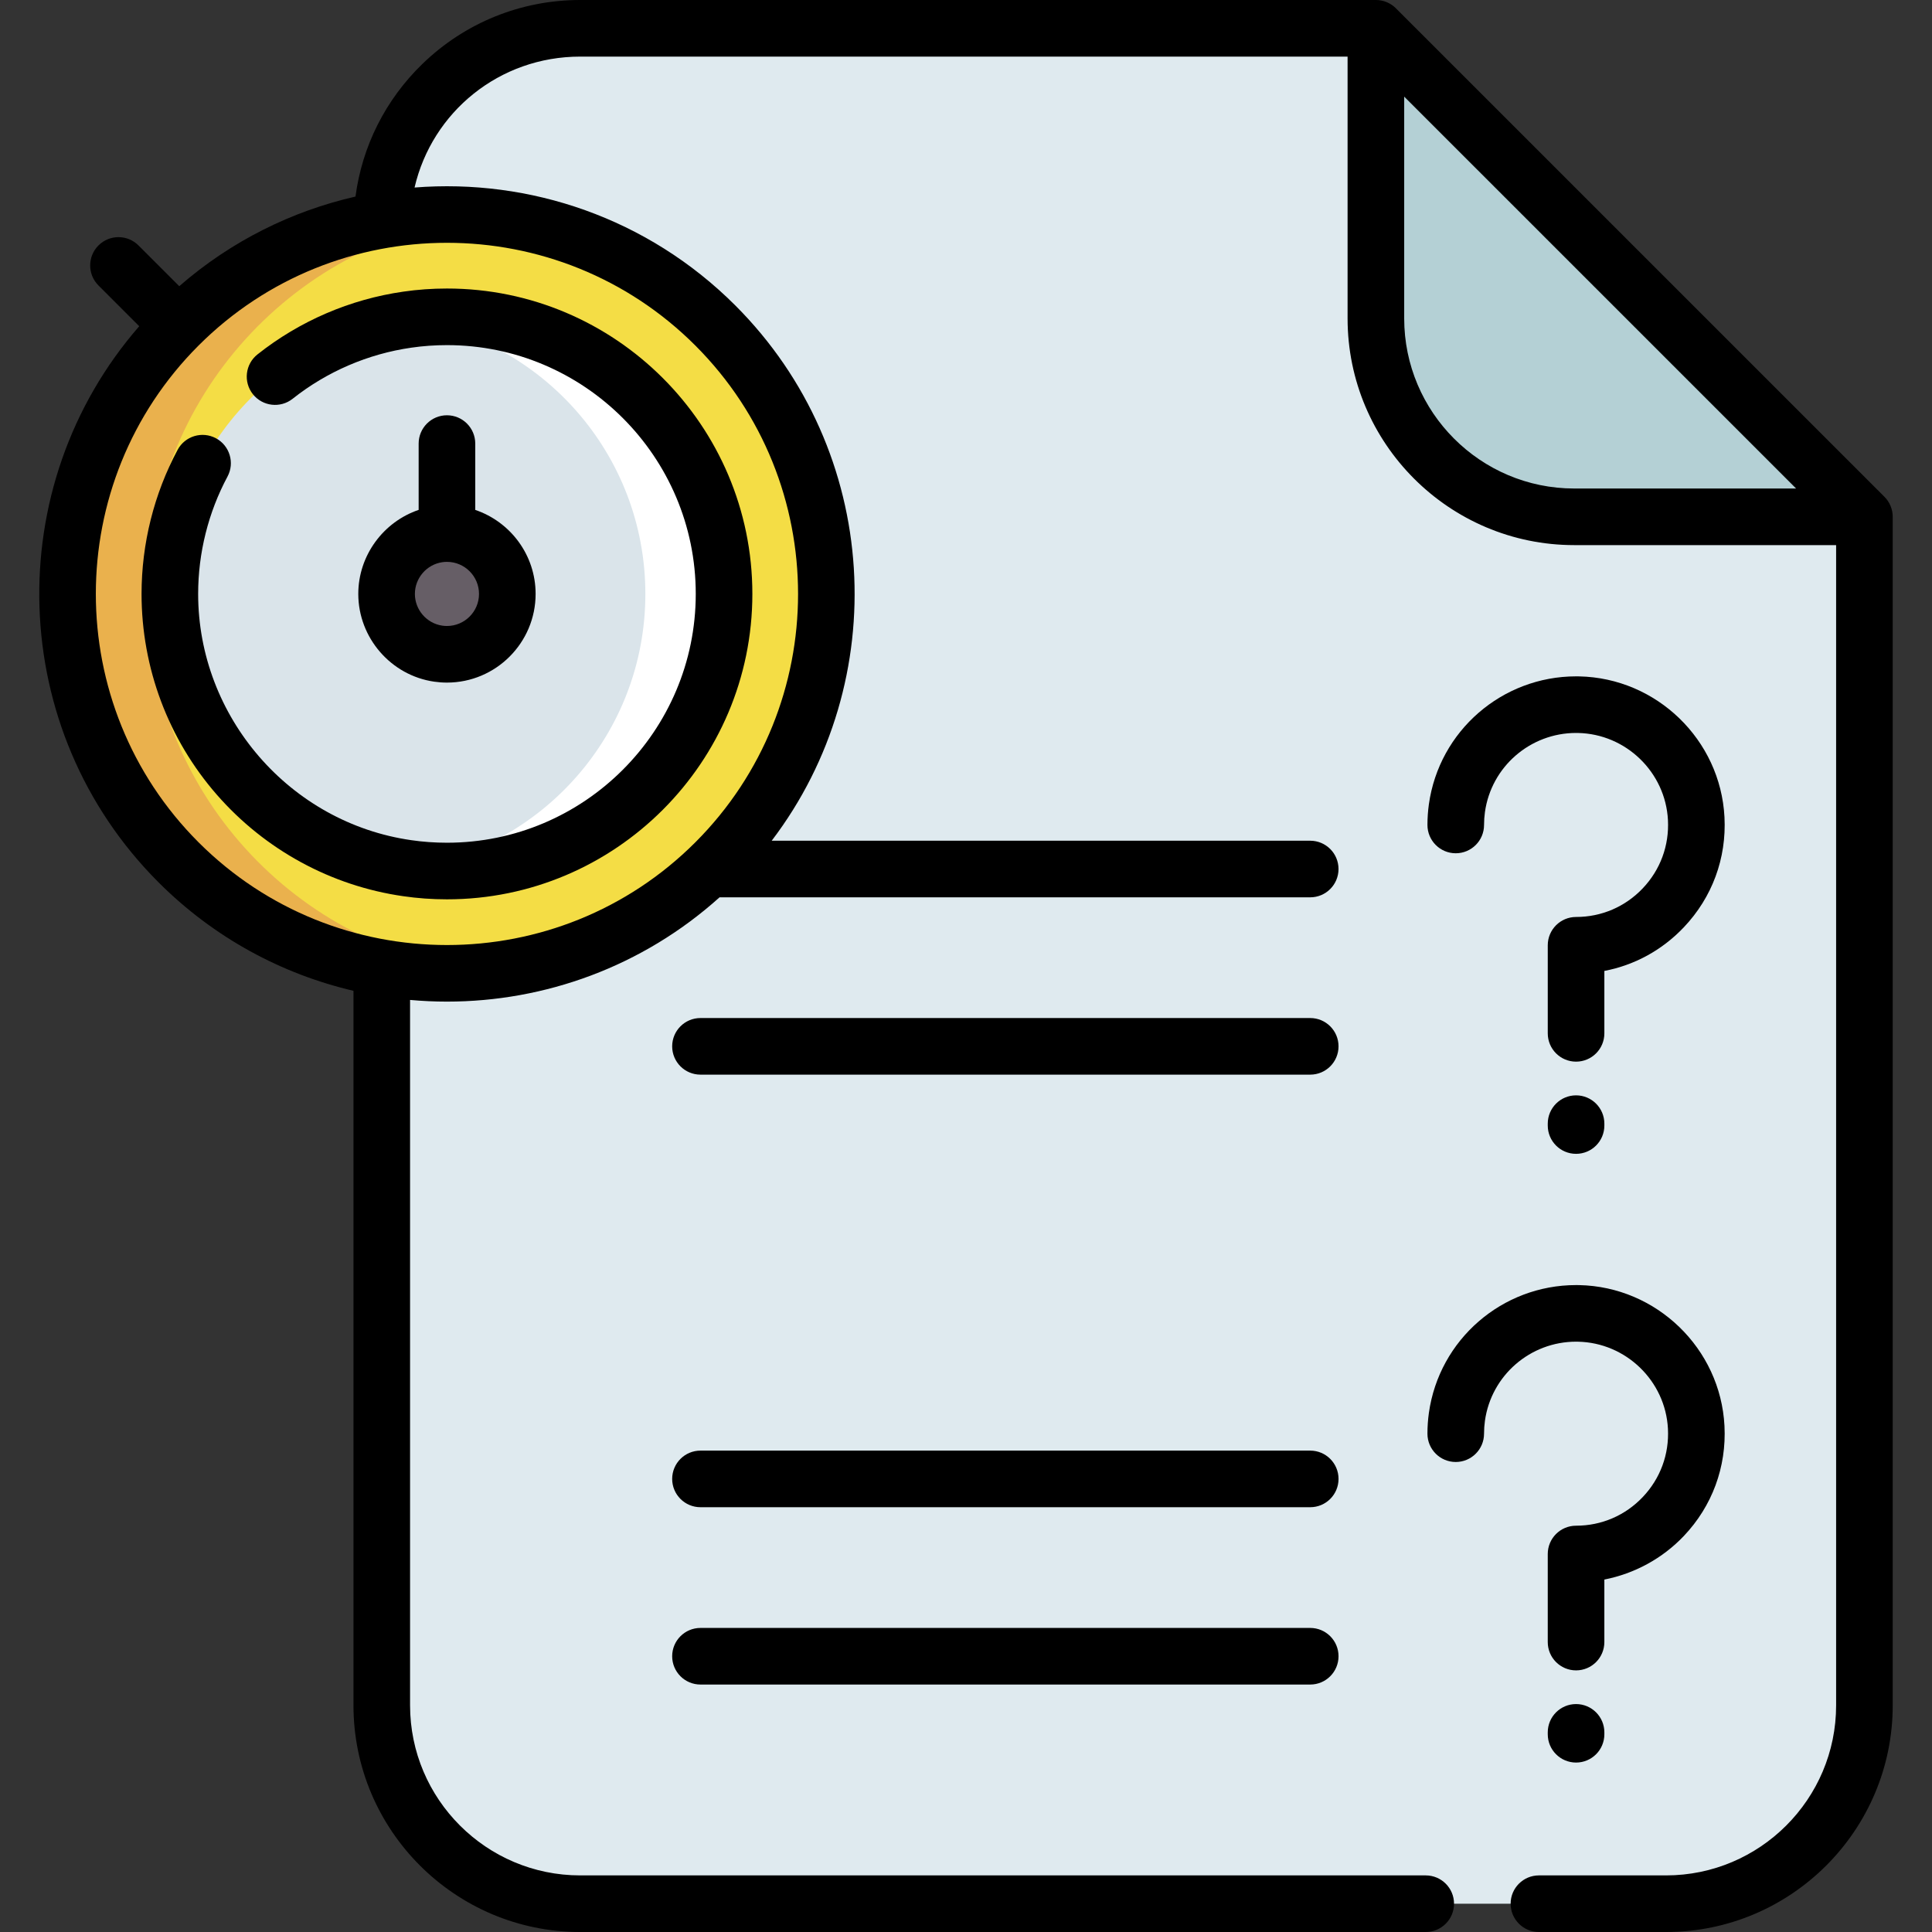
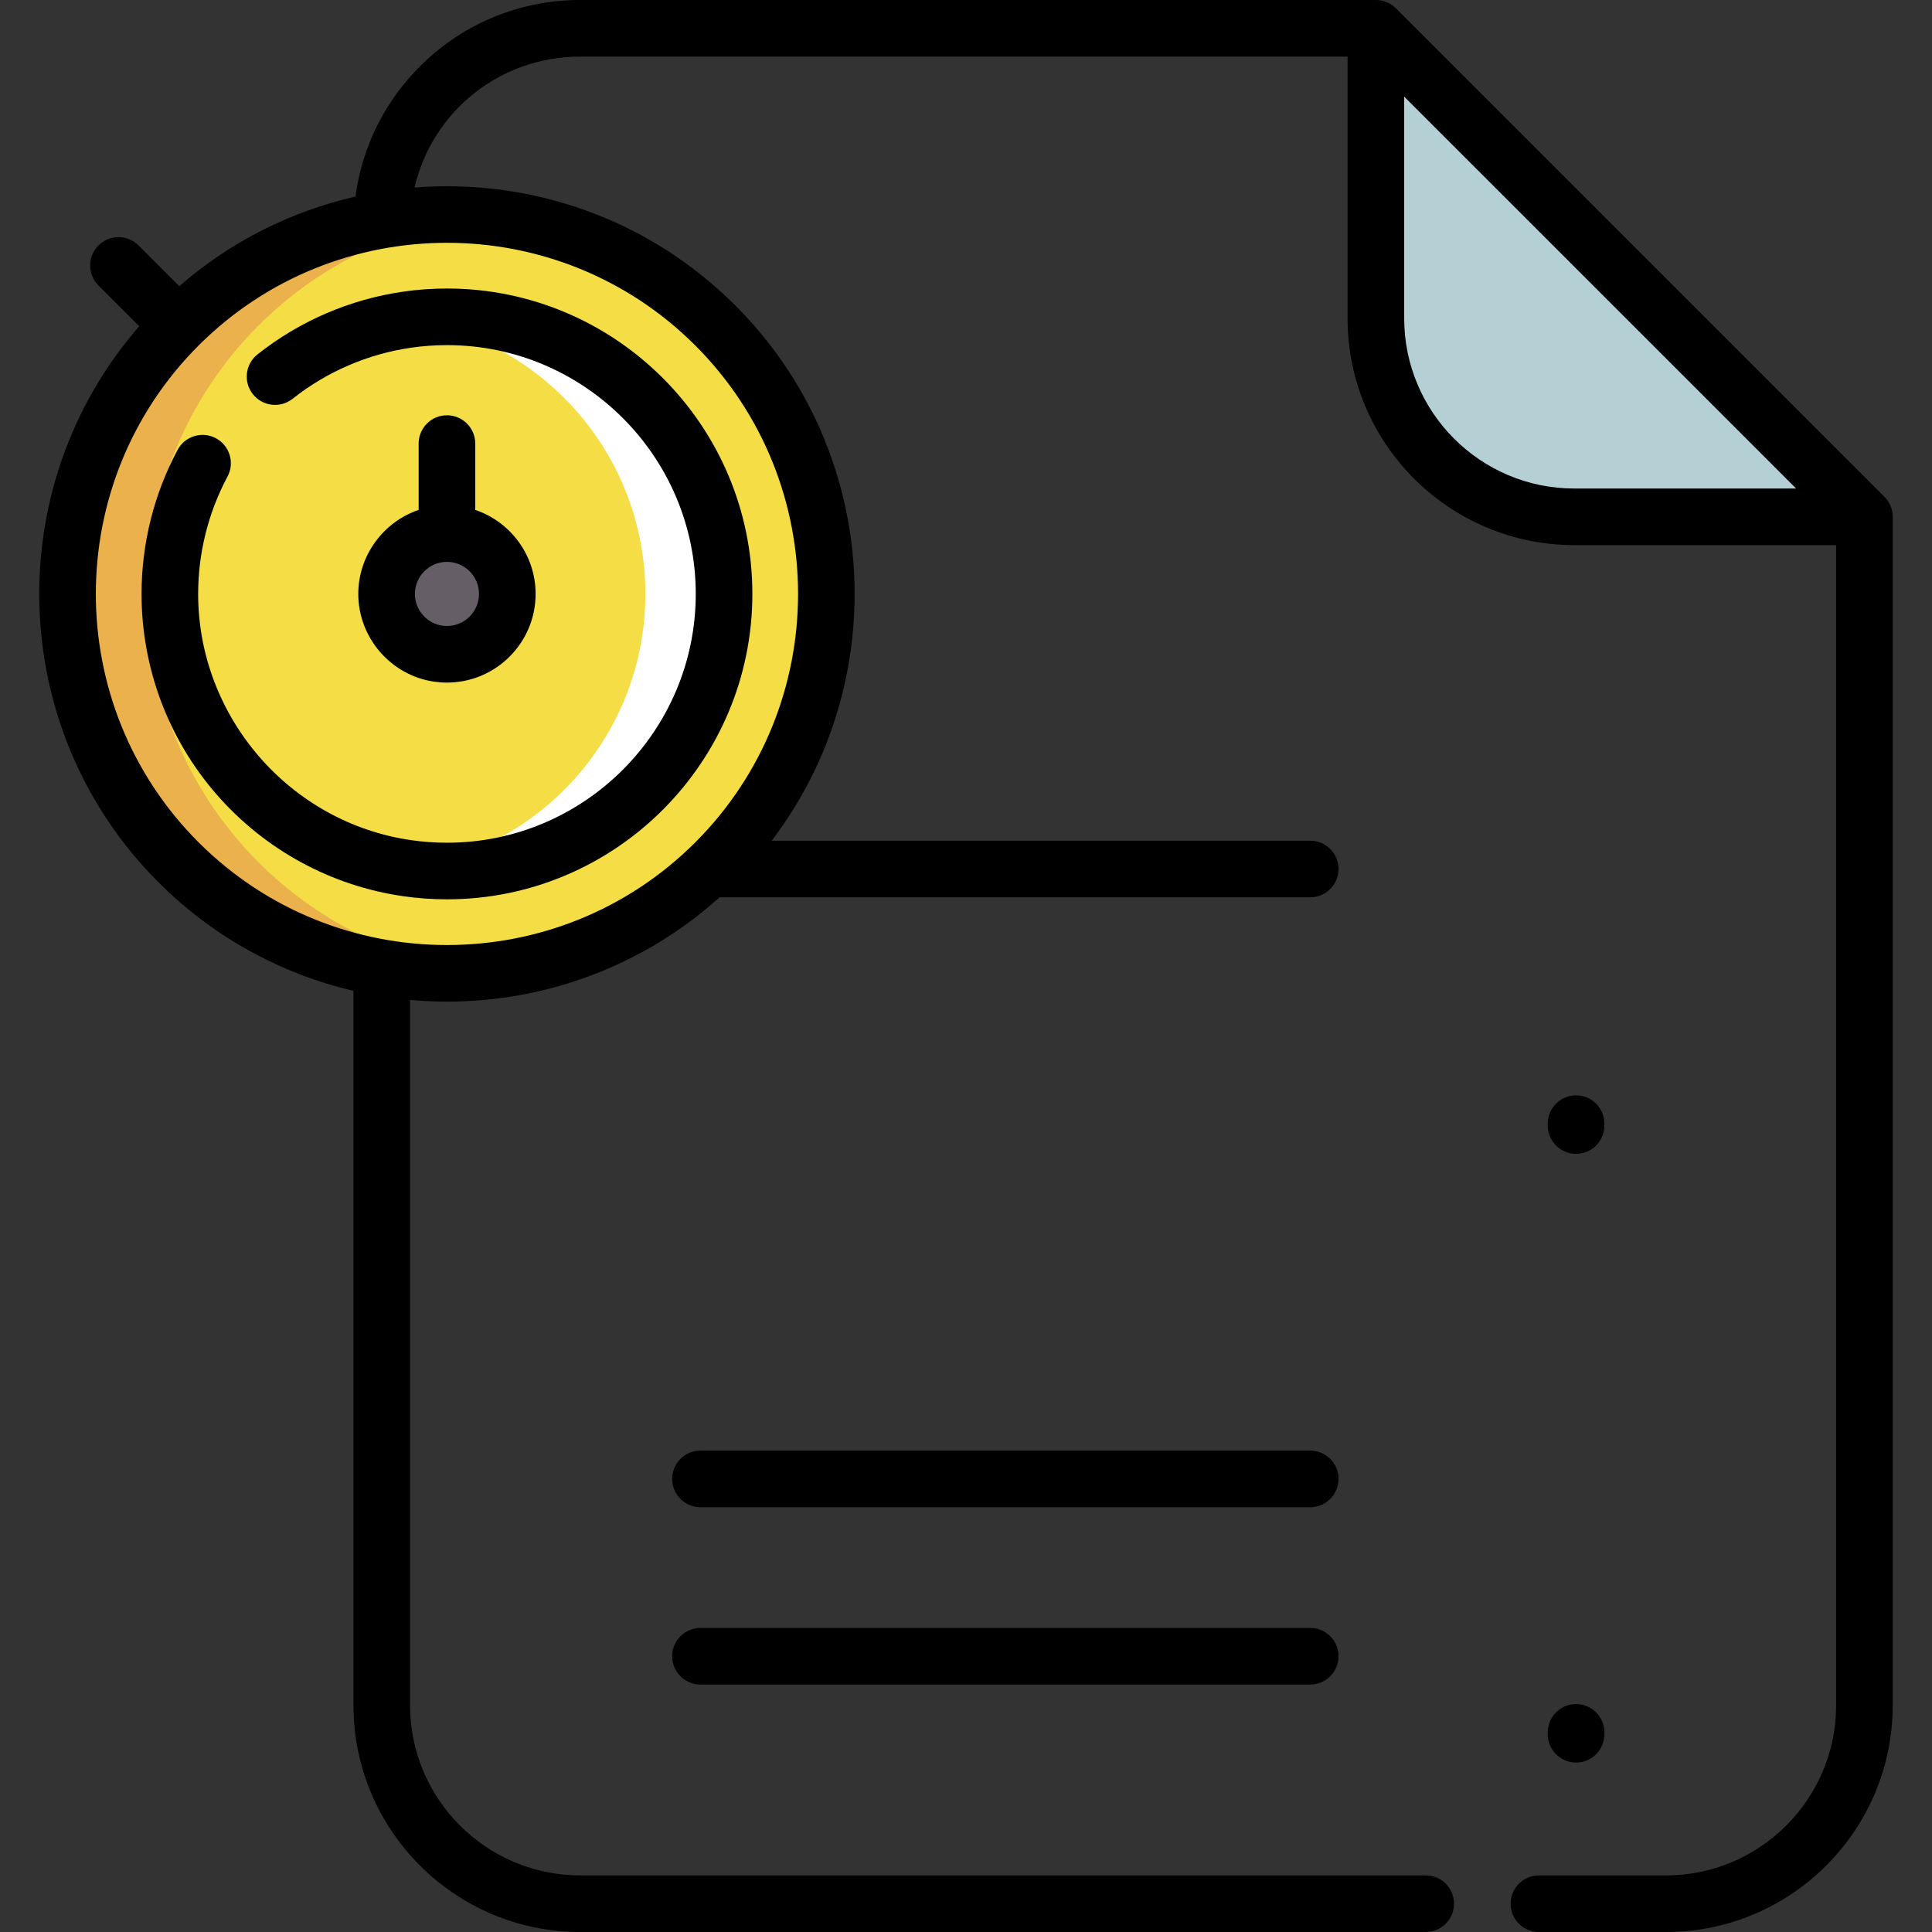
<svg xmlns="http://www.w3.org/2000/svg" id="Capa_1" height="512" viewBox="0 0 512 512" width="512">
  <rect x="0" y="0" width="512" height="512" fill="#333333" stroke="none" />
  <g>
    <g>
-       <path d="m494.084 136.96v314.97c0 29.03-23.54 52.57-52.58 52.57h-287.75c-29.04 0-52.58-23.54-52.58-52.57v-391.86c0-29.03 23.54-52.57 52.58-52.57h210.87z" fill="#dfeaef" />
      <path d="m494.084 136.96h-76.89c-29.03 0-52.57-23.54-52.57-52.58v-76.88" fill="#b4d0d5" />
      <g>
        <circle cx="118.447" cy="157.395" fill="#f4dd45" r="100.593" />
        <path d="m129.043 257.425c-3.48.37-7.01.56-10.59.56-55.56 0-100.6-45.04-100.6-100.59 0-55.56 45.04-100.59 100.6-100.59 3.58 0 7.11.19 10.59.56-50.58 5.28-90 48.05-90 100.03 0 51.97 39.42 94.74 90 100.03z" fill="#eab14d" />
-         <path d="m191.878 157.395c0 40.556-32.874 73.436-73.43 73.436-3.563 0-7.072-.251-10.5-.752-35.584-5.087-62.937-35.692-62.937-72.685s27.353-67.597 62.937-72.685c3.428-.501 6.937-.752 10.5-.752 40.556.001 73.43 32.882 73.43 73.438z" fill="#dae4ea" />
        <path d="m191.878 157.395c0 40.55-32.88 73.44-73.43 73.44-3.54 0-7-.25-10.4-.75 35.6-5.07 62.98-35.69 62.98-72.69 0-37.02-27.4-67.65-63.02-72.7 3.41-.49 6.89-.74 10.44-.74 40.55 0 73.43 32.88 73.43 73.44z" fill="#fff" />
-         <path d="m134.442 157.395c0 8.835-7.161 15.998-15.996 15.998-.776 0-1.541-.055-2.287-.164-7.752-1.108-13.71-7.775-13.71-15.834s5.959-14.726 13.71-15.834c.747-.109 1.511-.164 2.287-.164 8.835 0 15.996 7.163 15.996 15.998z" fill="#665e66" />
+         <path d="m134.442 157.395c0 8.835-7.161 15.998-15.996 15.998-.776 0-1.541-.055-2.287-.164-7.752-1.108-13.71-7.775-13.71-15.834s5.959-14.726 13.71-15.834c.747-.109 1.511-.164 2.287-.164 8.835 0 15.996 7.163 15.996 15.998" fill="#665e66" />
      </g>
    </g>
    <g>
      <path d="m499.396 131.657-129.47-129.461c-1.406-1.406-3.313-2.196-5.302-2.196h-210.86c-15.692 0-30.541 6.012-41.81 16.928-9.805 9.498-15.981 21.813-17.745 35.162-16.848 3.85-32.944 11.767-46.706 23.755l-10.801-10.802c-2.93-2.929-7.678-2.929-10.607 0s-2.929 7.678 0 10.606l10.802 10.802c-36.948 42.414-35.247 107.014 5.115 147.377 14.741 14.74 32.716 24.318 51.661 28.748v189.354c0 33.123 26.956 60.07 60.09 60.07h224.07c4.143 0 7.5-3.358 7.5-7.5s-3.357-7.5-7.5-7.5h-224.07c-24.862 0-45.09-20.218-45.09-45.07v-186.937c3.251.292 6.512.444 9.773.444 25.881 0 51.762-9.214 72.243-27.638h156.533c4.143 0 7.5-3.358 7.5-7.5s-3.357-7.5-7.5-7.5h-142.714c32.22-42.336 29.015-103.195-9.628-141.838-23.254-23.253-54.551-33.67-85.017-31.264 4.644-20.035 22.482-34.697 43.9-34.697h203.361v69.38c0 33.128 26.947 60.08 60.069 60.08h69.399v307.47c0 24.852-20.223 45.07-45.08 45.07h-33.68c-4.143 0-7.5 3.358-7.5 7.5s3.357 7.5 7.5 7.5h33.68c33.128 0 60.08-26.947 60.08-60.07v-314.97c.001-1.989-.789-3.897-2.196-5.303zm-380.949-67.312c23.839 0 47.678 9.074 65.826 27.223 36.298 36.297 36.298 95.357 0 131.654-36.298 36.298-95.357 36.296-131.653 0-36.298-36.297-36.298-95.357 0-131.654 18.148-18.149 41.987-27.223 65.827-27.223zm253.678 20.035v-58.774l103.861 103.854h-58.792c-24.852 0-45.069-20.223-45.069-45.08z" />
      <path d="m47.073 119.208c-6.254 11.67-9.56 24.873-9.56 38.183 0 19.6 7.095 38.51 19.977 53.247 12.758 14.594 30.302 24.136 49.379 26.864 3.762.55 7.66.829 11.585.829 44.625 0 80.93-36.31 80.93-80.94 0-44.625-36.305-80.93-80.93-80.93-3.925 0-7.823.279-11.563.826-14.102 2.019-27.468 7.771-38.655 16.636-3.247 2.572-3.794 7.29-1.222 10.536 2.574 3.247 7.289 3.792 10.536 1.221 9.109-7.218 19.99-11.901 31.488-13.547 3.046-.445 6.214-.671 9.415-.671 36.354 0 65.93 29.576 65.93 65.93 0 36.359-29.576 65.94-65.93 65.94-3.201 0-6.369-.226-9.438-.674-32.211-4.607-56.502-32.665-56.502-65.266 0-10.846 2.69-21.599 7.78-31.098 1.957-3.651.583-8.197-3.067-10.153-3.652-1.957-8.198-.584-10.153 3.067z" />
      <path d="m118.446 110.051c-4.143 0-7.5 3.358-7.5 7.5v17.577c-9.359 3.169-15.997 12.098-15.997 22.268 0 11.617 8.662 21.616 20.123 23.254 1.103.161 2.237.243 3.374.243 12.956 0 23.496-10.541 23.496-23.498 0-10.334-6.708-19.125-15.996-22.263v-17.581c0-4.142-3.357-7.5-7.5-7.5zm0 55.842c-.412 0-.815-.029-1.226-.088-4.146-.593-7.271-4.208-7.271-8.409 0-4.202 3.126-7.817 7.297-8.413.385-.056.788-.085 1.2-.085 4.685 0 8.496 3.812 8.496 8.498 0 4.685-3.811 8.497-8.496 8.497z" />
-       <path d="m425.172 257.306c8.003-1.528 15.304-5.505 21.062-11.57 7.512-7.911 11.336-18.28 10.77-29.195-1.063-20.497-17.984-36.878-38.521-37.292-.27-.005-.537-.008-.805-.008-19.599 0-36.294 14.443-39.011 33.904-.251 1.808-.379 3.652-.379 5.48 0 4.142 3.357 7.5 7.5 7.5s7.5-3.358 7.5-7.5c0-1.139.079-2.288.235-3.411 1.681-12.039 12.019-20.974 24.157-20.974.166 0 .333.001.499.005 12.713.256 23.187 10.391 23.844 23.072.352 6.767-2.017 13.191-6.667 18.09-4.654 4.902-10.935 7.602-17.684 7.602-4.143 0-7.5 3.358-7.5 7.5v23.341c0 4.142 3.357 7.5 7.5 7.5s7.5-3.358 7.5-7.5z" />
      <path d="m417.672 290.278c-4.143 0-7.5 3.358-7.5 7.5v.5c0 4.142 3.357 7.5 7.5 7.5s7.5-3.358 7.5-7.5v-.5c0-4.142-3.358-7.5-7.5-7.5z" />
-       <path d="m418.178 355.563c12.713.256 23.187 10.391 23.844 23.072.352 6.767-2.017 13.191-6.667 18.09-4.654 4.902-10.935 7.602-17.684 7.602-4.143 0-7.5 3.358-7.5 7.5v23.341c0 4.142 3.357 7.5 7.5 7.5s7.5-3.358 7.5-7.5v-16.57c7.981-1.563 15.399-5.582 21.062-11.545 7.512-7.911 11.336-18.28 10.77-29.195-1.063-20.498-17.984-36.878-38.521-37.292-.27-.005-.537-.008-.805-.008-19.599 0-36.294 14.443-39.011 33.904-.251 1.808-.379 3.652-.379 5.48 0 4.142 3.357 7.5 7.5 7.5s7.5-3.358 7.5-7.5c0-1.139.079-2.288.235-3.411 1.681-12.039 12.019-20.974 24.158-20.974.165.002.333.003.498.006z" />
      <path d="m417.672 451.595c-4.143 0-7.5 3.358-7.5 7.5v.5c0 4.142 3.357 7.5 7.5 7.5s7.5-3.358 7.5-7.5v-.5c0-4.142-3.358-7.5-7.5-7.5z" />
-       <path d="m347.226 269.79h-161.593c-4.143 0-7.5 3.358-7.5 7.5s3.357 7.5 7.5 7.5h161.593c4.143 0 7.5-3.358 7.5-7.5s-3.357-7.5-7.5-7.5z" />
      <path d="m347.226 384.427h-161.593c-4.143 0-7.5 3.358-7.5 7.5s3.357 7.5 7.5 7.5h161.593c4.143 0 7.5-3.358 7.5-7.5s-3.357-7.5-7.5-7.5z" />
      <path d="m347.226 431.42h-161.593c-4.143 0-7.5 3.358-7.5 7.5s3.357 7.5 7.5 7.5h161.593c4.143 0 7.5-3.358 7.5-7.5s-3.357-7.5-7.5-7.5z" />
    </g>
  </g>
</svg>